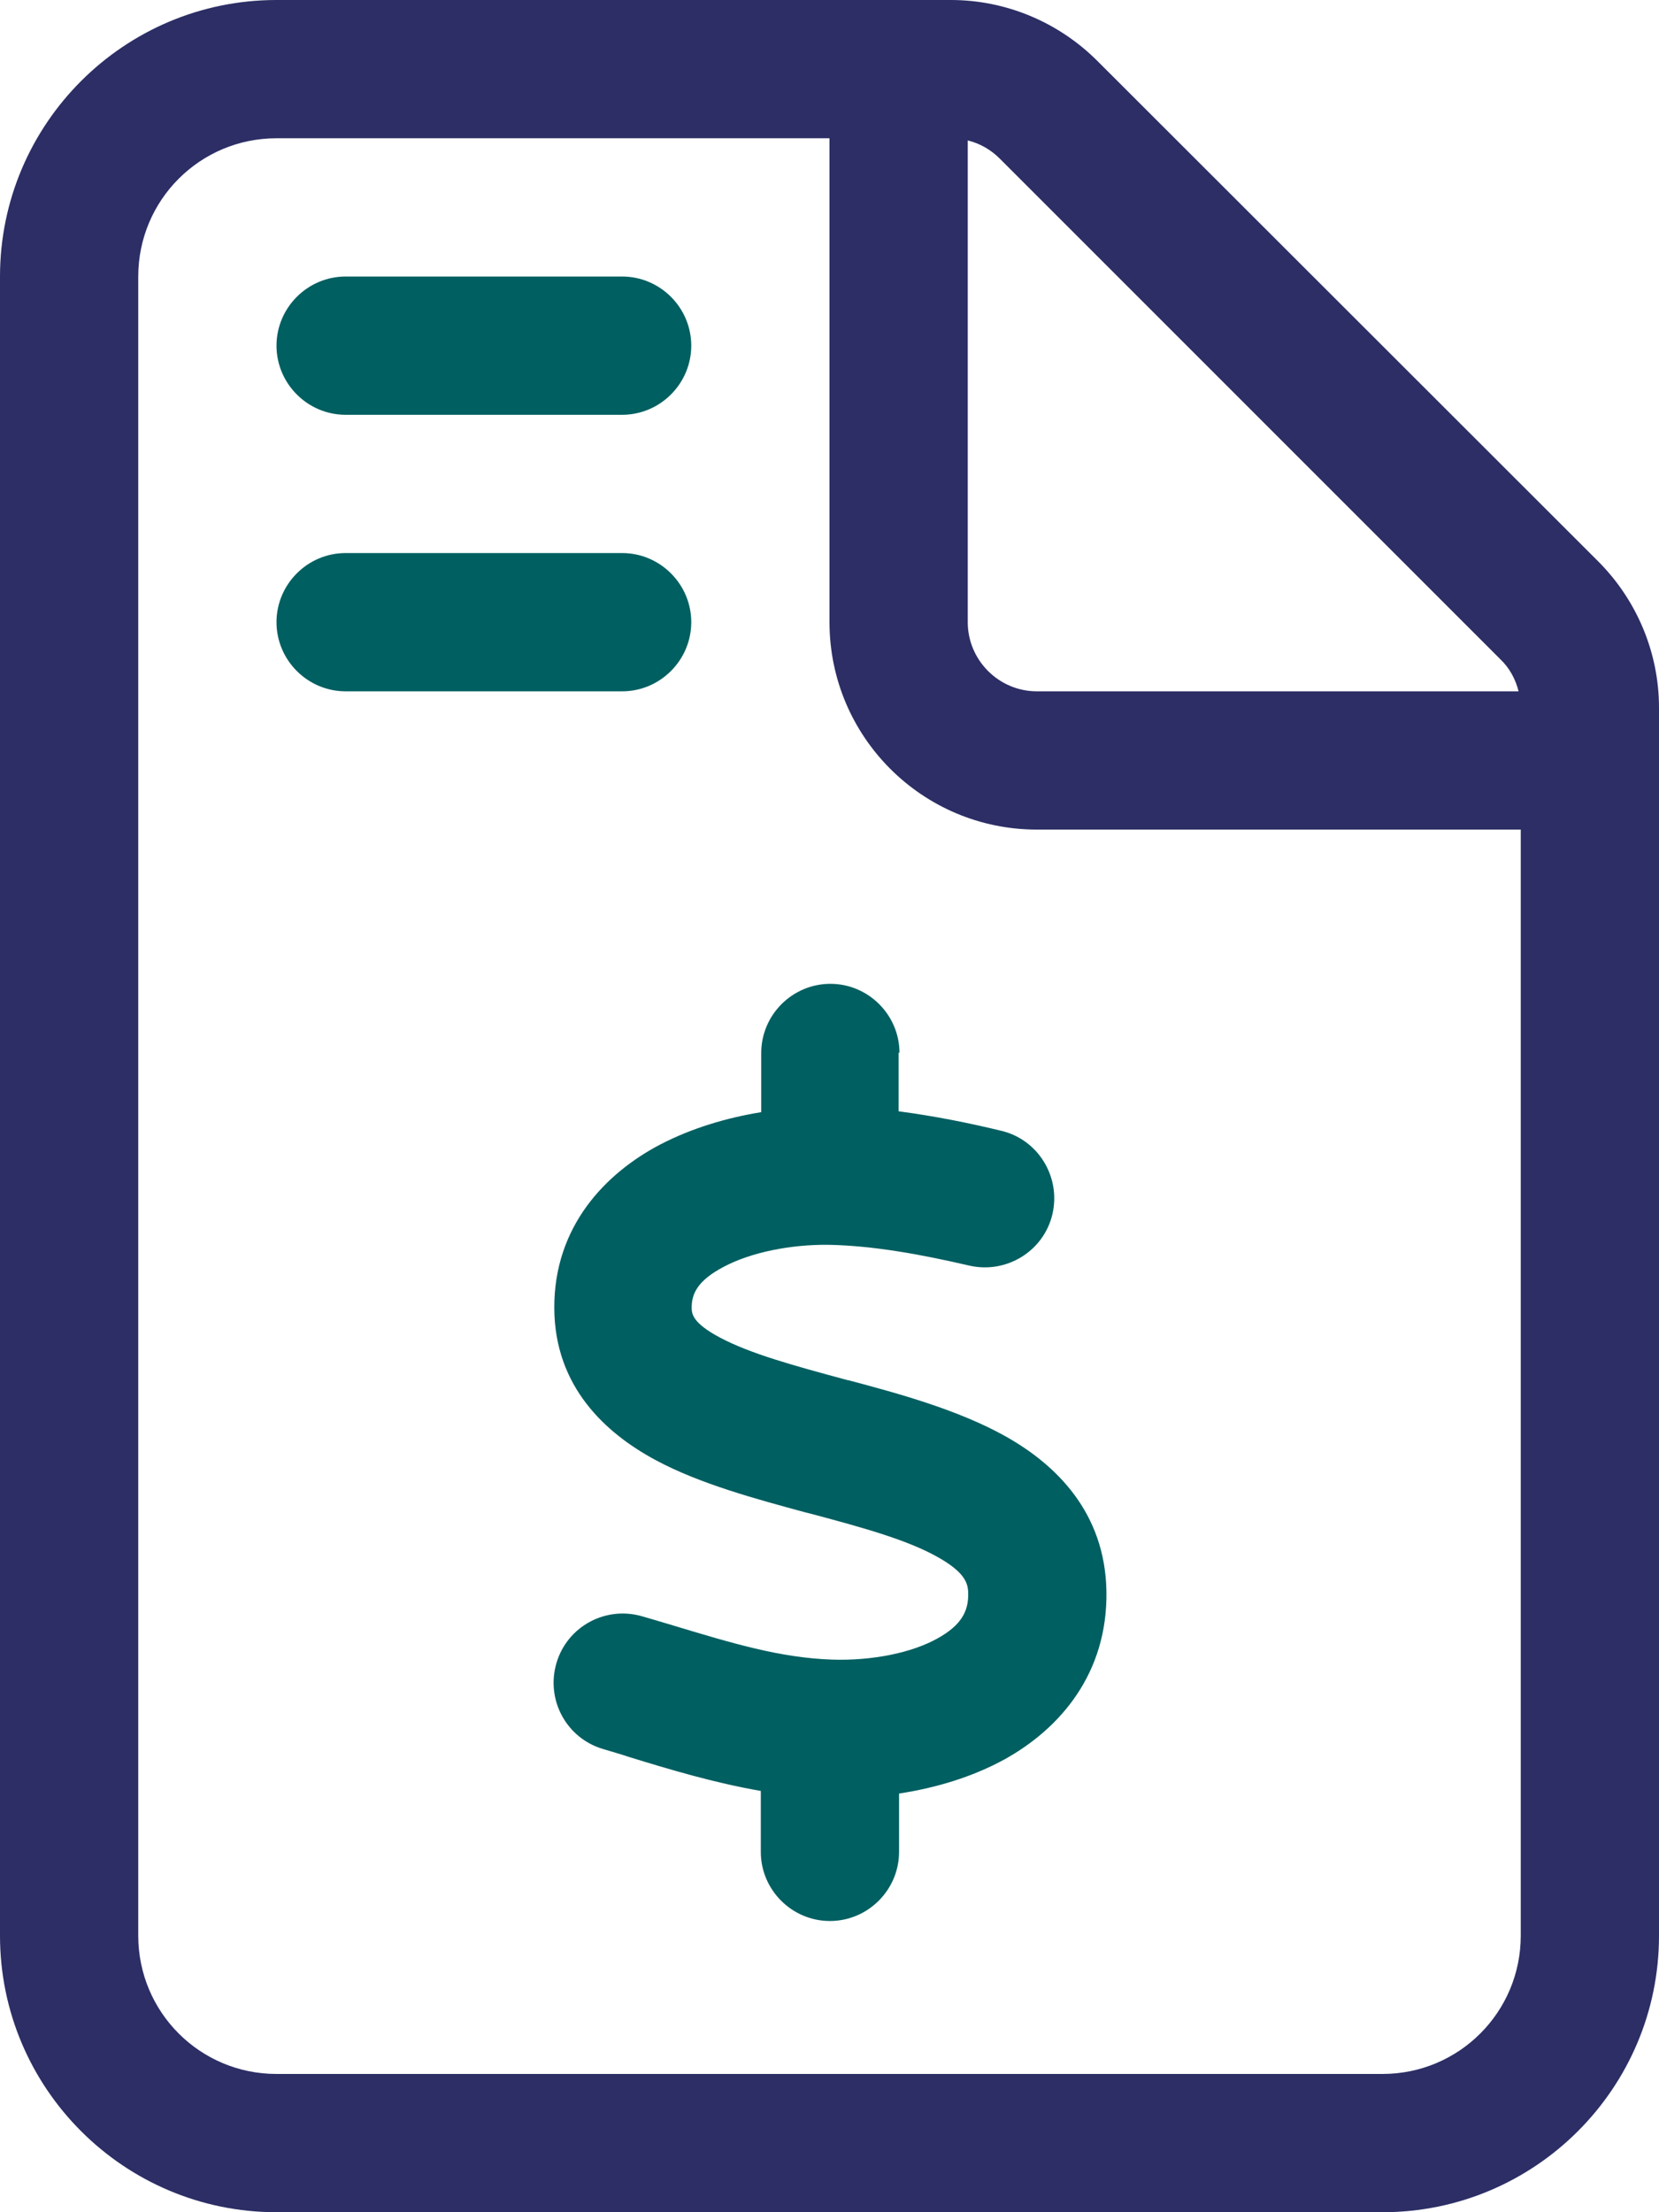
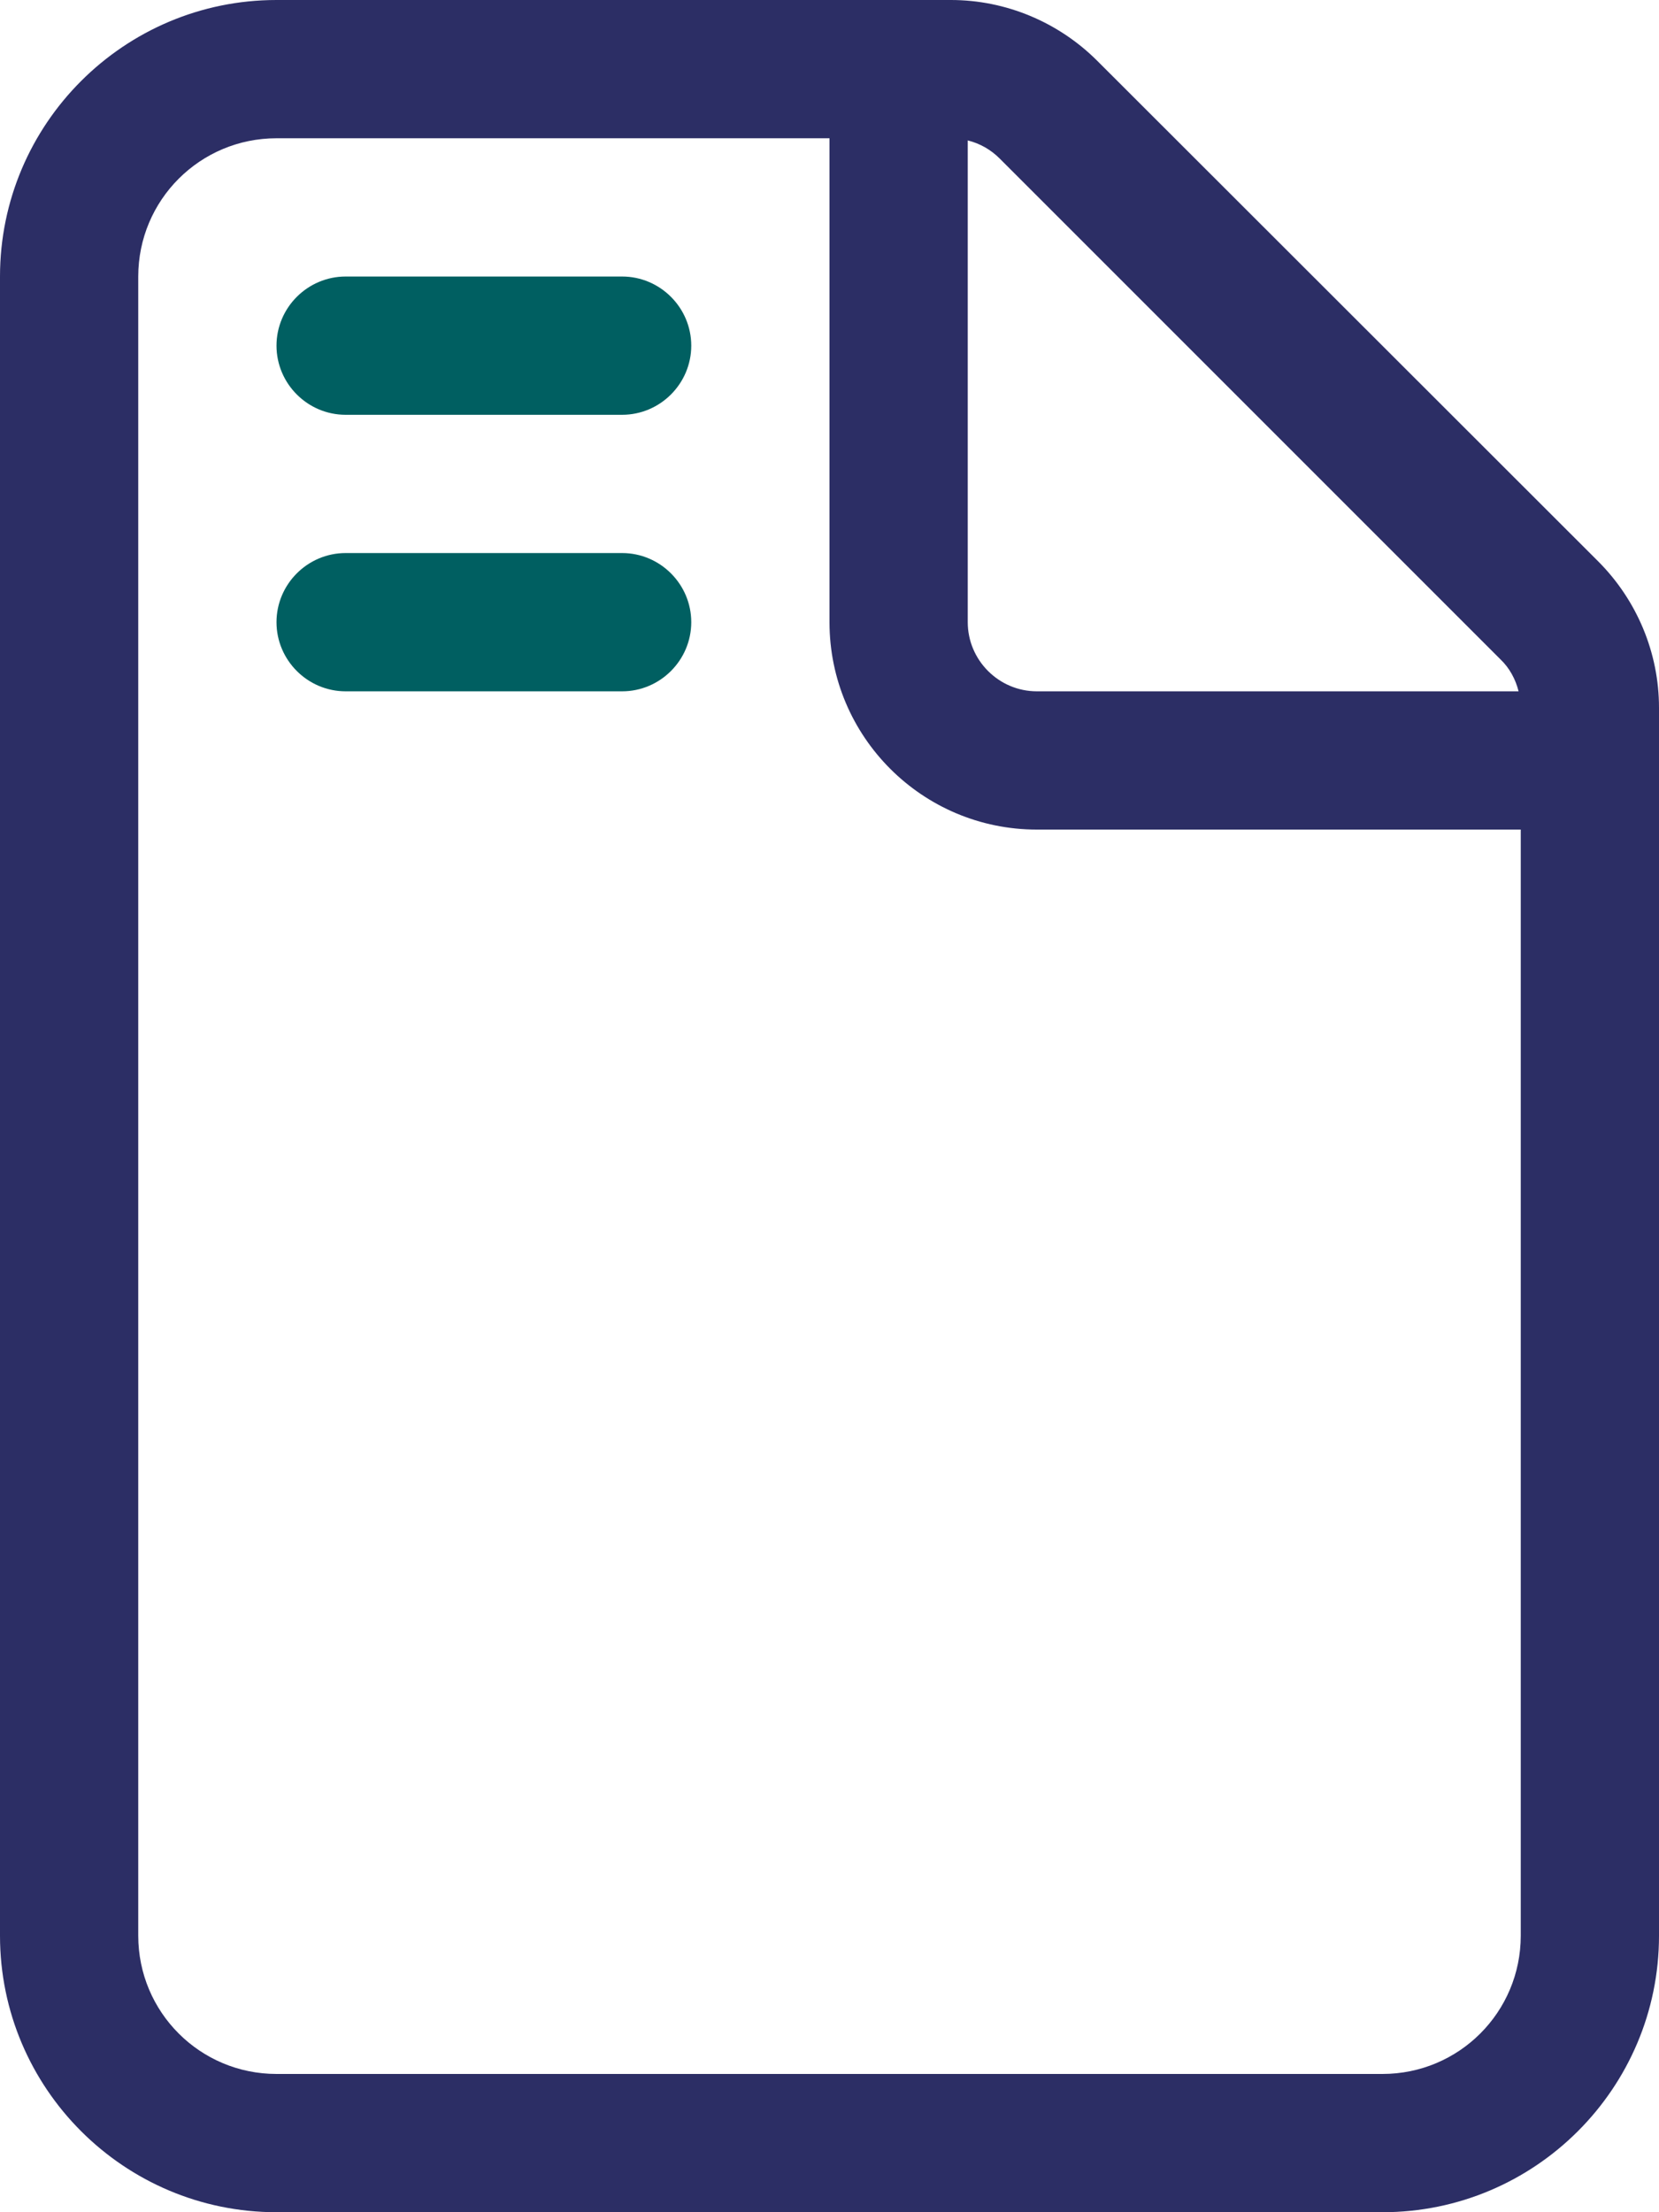
<svg xmlns="http://www.w3.org/2000/svg" id="Layer_2" data-name="Layer 2" viewBox="0 0 384 512">
  <defs>
    <style>
      .cls-1 {
        fill: #005f61;
      }

      .cls-1, .cls-2 {
        stroke-width: 0px;
      }

      .cls-2 {
        fill: #2c2e65;
      }
    </style>
  </defs>
  <g id="Layer_2-2" data-name="Layer 2">
    <g>
      <path class="cls-2" d="M369.9,129.9L254,14.1c-9-9-21.2-14.1-33.9-14.1H64C28.7,0,0,28.7,0,64v384c0,35.3,28.7,64,64,64h256c35.3,0,64-28.7,64-64V163.8c0-12.7-5.1-24.9-14.1-33.9ZM224,32.5c2.8.7,5.3,2.1,7.4,4.2l115.9,115.9c2.1,2,3.5,4.6,4.2,7.4h-111.5c-8.8,0-16-7.2-16-16V32.5ZM352,448c0,17.7-14.3,32-32,32H64c-17.7,0-32-14.3-32-32V64c0-17.7,14.3-32,32-32h128v112c0,26.5,21.5,48,48,48h112v256Z" />
      <path class="cls-1" d="M64,80c0-8.8,7.2-16,16-16h64c8.8,0,16,7.2,16,16s-7.2,16-16,16h-64c-8.8,0-16-7.2-16-16Z" />
      <path class="cls-1" d="M64,144c0-8.8,7.2-16,16-16h64c8.8,0,16,7.2,16,16s-7.2,16-16,16h-64c-8.8,0-16-7.2-16-16Z" />
-       <path class="cls-1" d="M208,243.6v13.6c8.3,1.1,16.3,2.7,23.7,4.5,8.6,2,13.9,10.7,11.9,19.3s-10.7,13.9-19.3,11.9c-11.2-2.6-22.2-4.6-32.5-4.8-8.7-.1-17.9,1.7-24.3,5.1-6.1,3.2-7.4,6.3-7.4,9.4,0,1.5.2,3.6,6.6,7,7,3.7,16.8,6.4,29.4,9.8l.5.1c11.3,3,25.2,6.8,36.1,12.9,11.8,6.6,23.1,17.7,23.4,35.9.3,18.9-10.6,31.7-23.6,38.9-7.5,4.1-15.9,6.6-24.4,7.9v13.5c0,8.8-7.2,16-16,16s-16-7.2-16-16v-14.1c-10.9-1.9-21.2-5-30.3-7.8h0c-2.1-.7-4.2-1.3-6.2-1.9-8.5-2.5-13.3-11.4-10.8-19.9s11.4-13.3,19.9-10.8c2.4.7,4.8,1.4,7.1,2.1,13.6,4.1,24.8,7.5,36.8,7.9,9.4.3,18.5-1.6,24.4-4.9,5.4-3,7.2-6.2,7.1-10.4,0-2.4-.8-4.9-7-8.4-6.9-3.9-16.8-6.7-29.2-10l-1.6-.4c-11-3-24.2-6.5-34.6-12.1-11.5-6.2-23.3-16.9-23.4-35.1-.1-19,11.9-31.3,24.5-37.9,7.3-3.8,15.4-6.2,23.4-7.5v-13.7c0-8.8,7.2-16,16-16s16,7.2,16,16l-.2-.1Z" />
    </g>
  </g>
</svg>